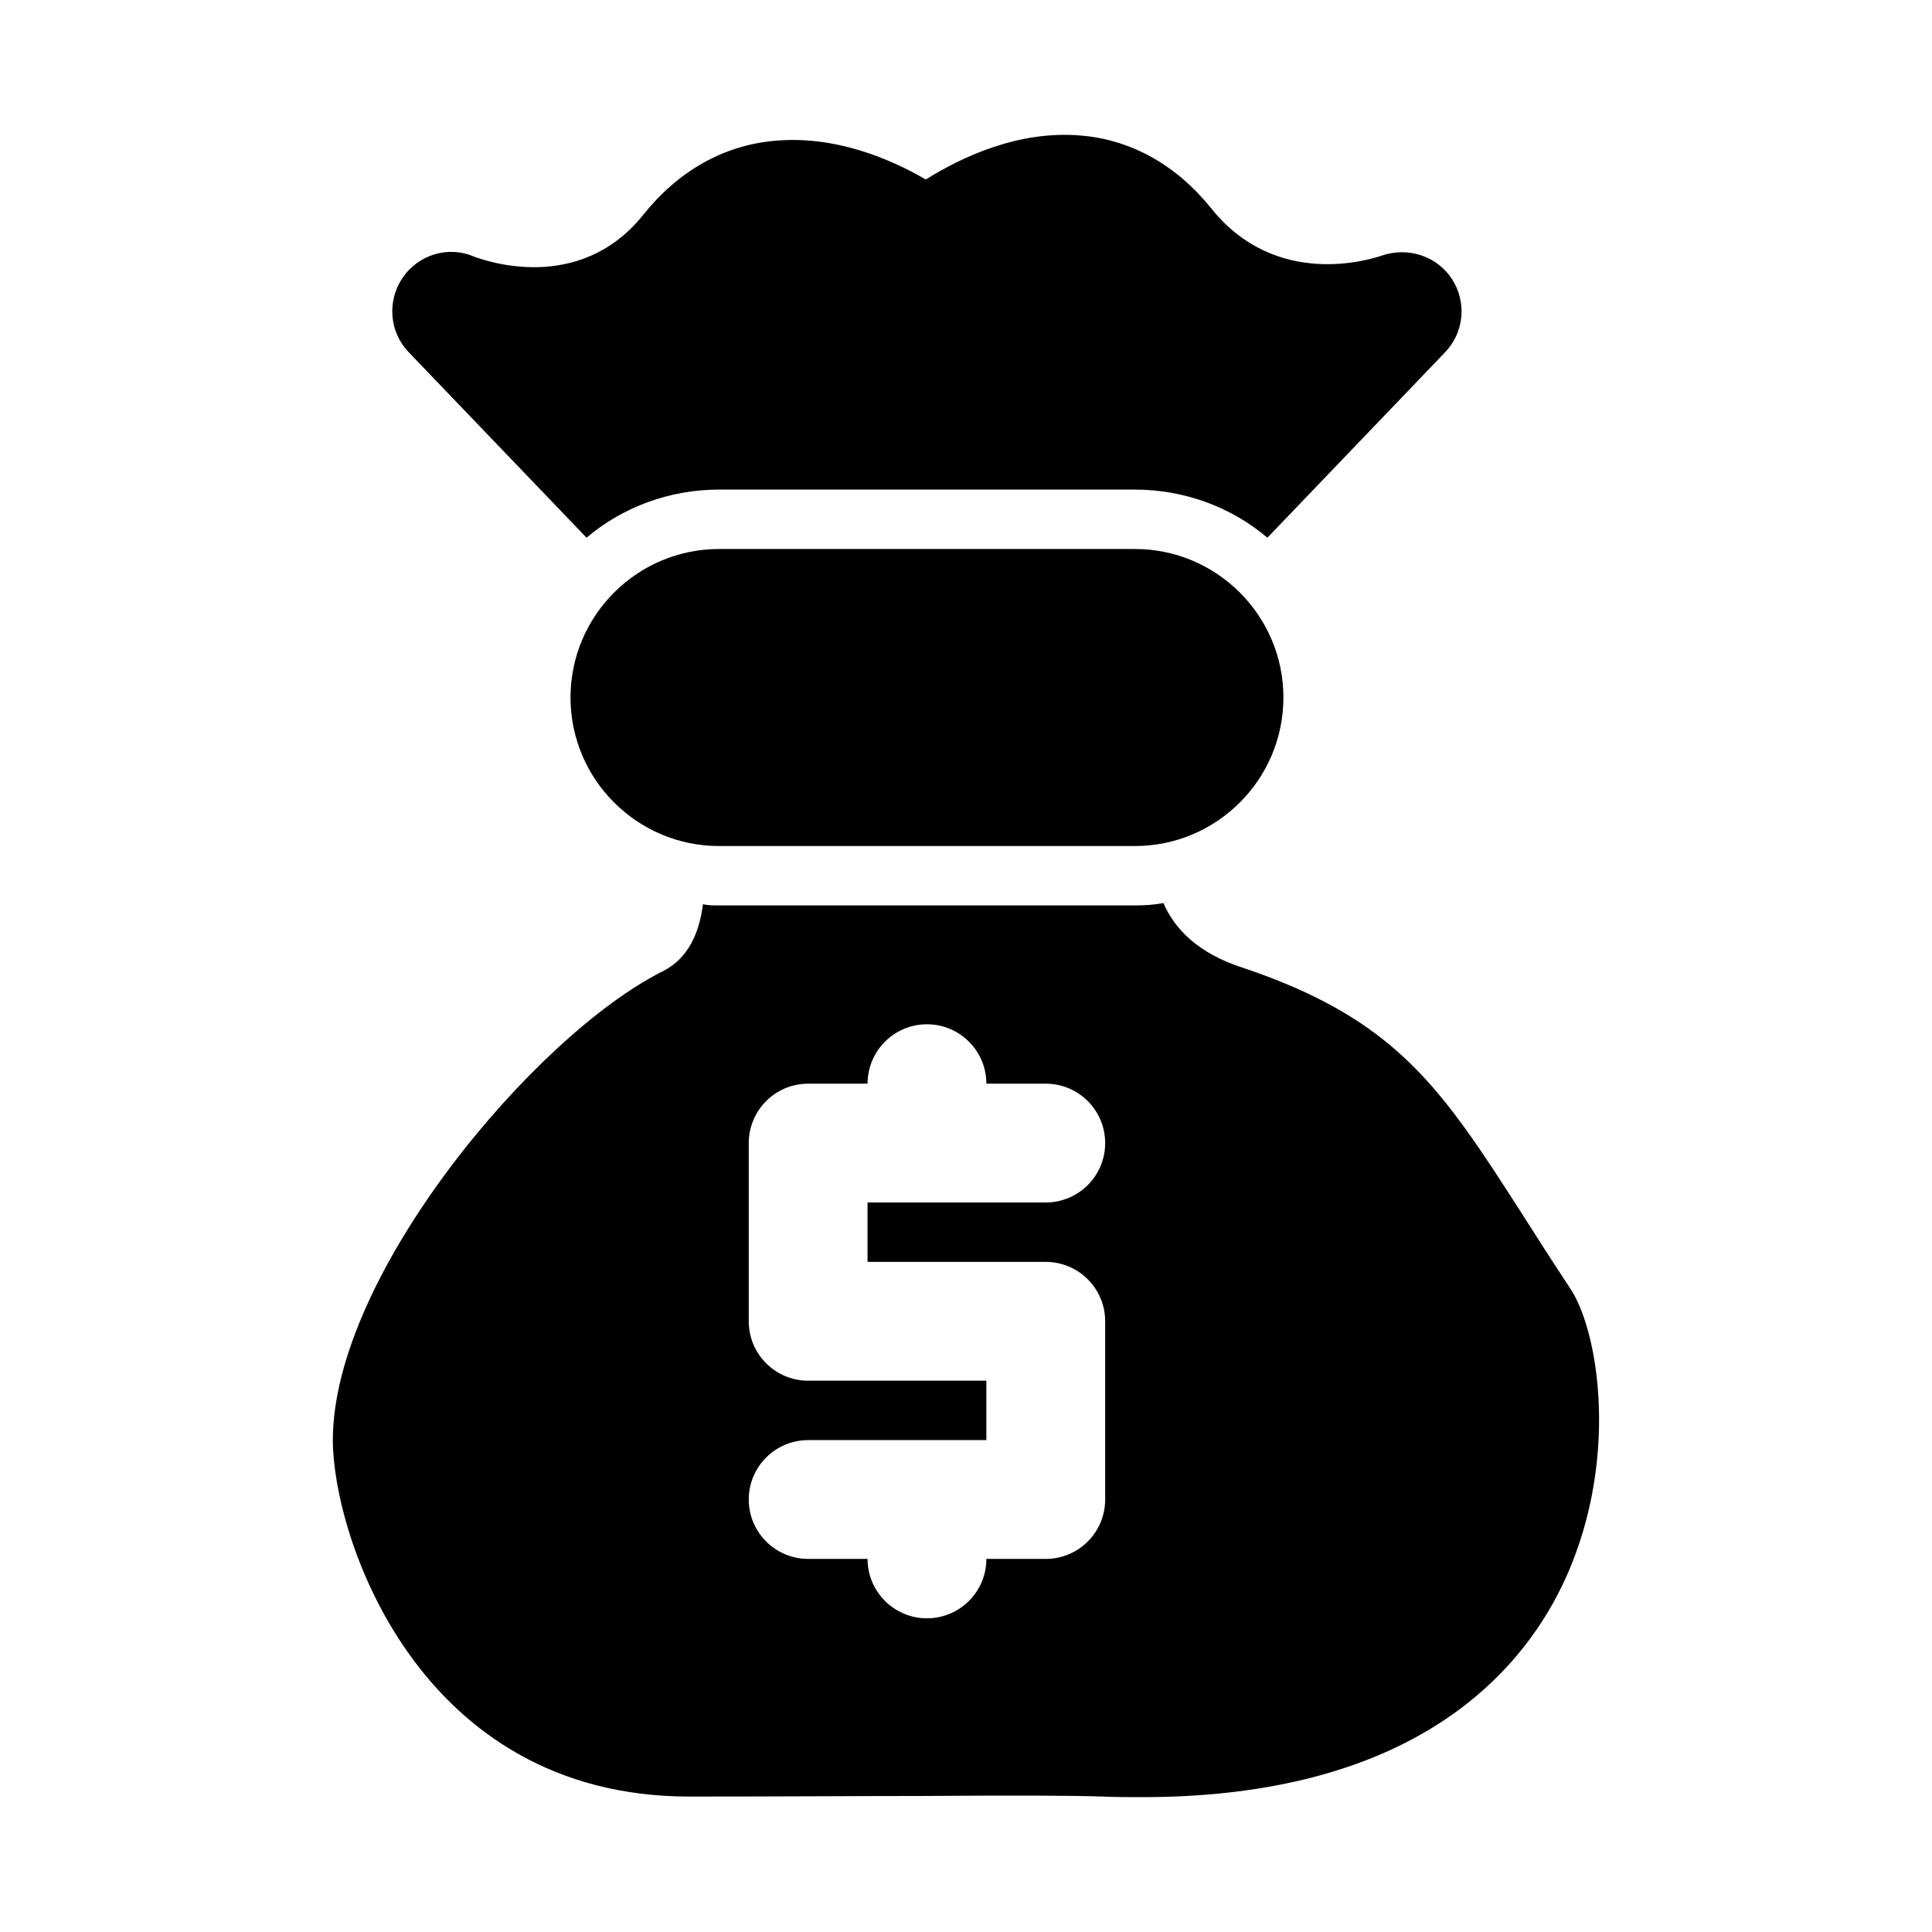
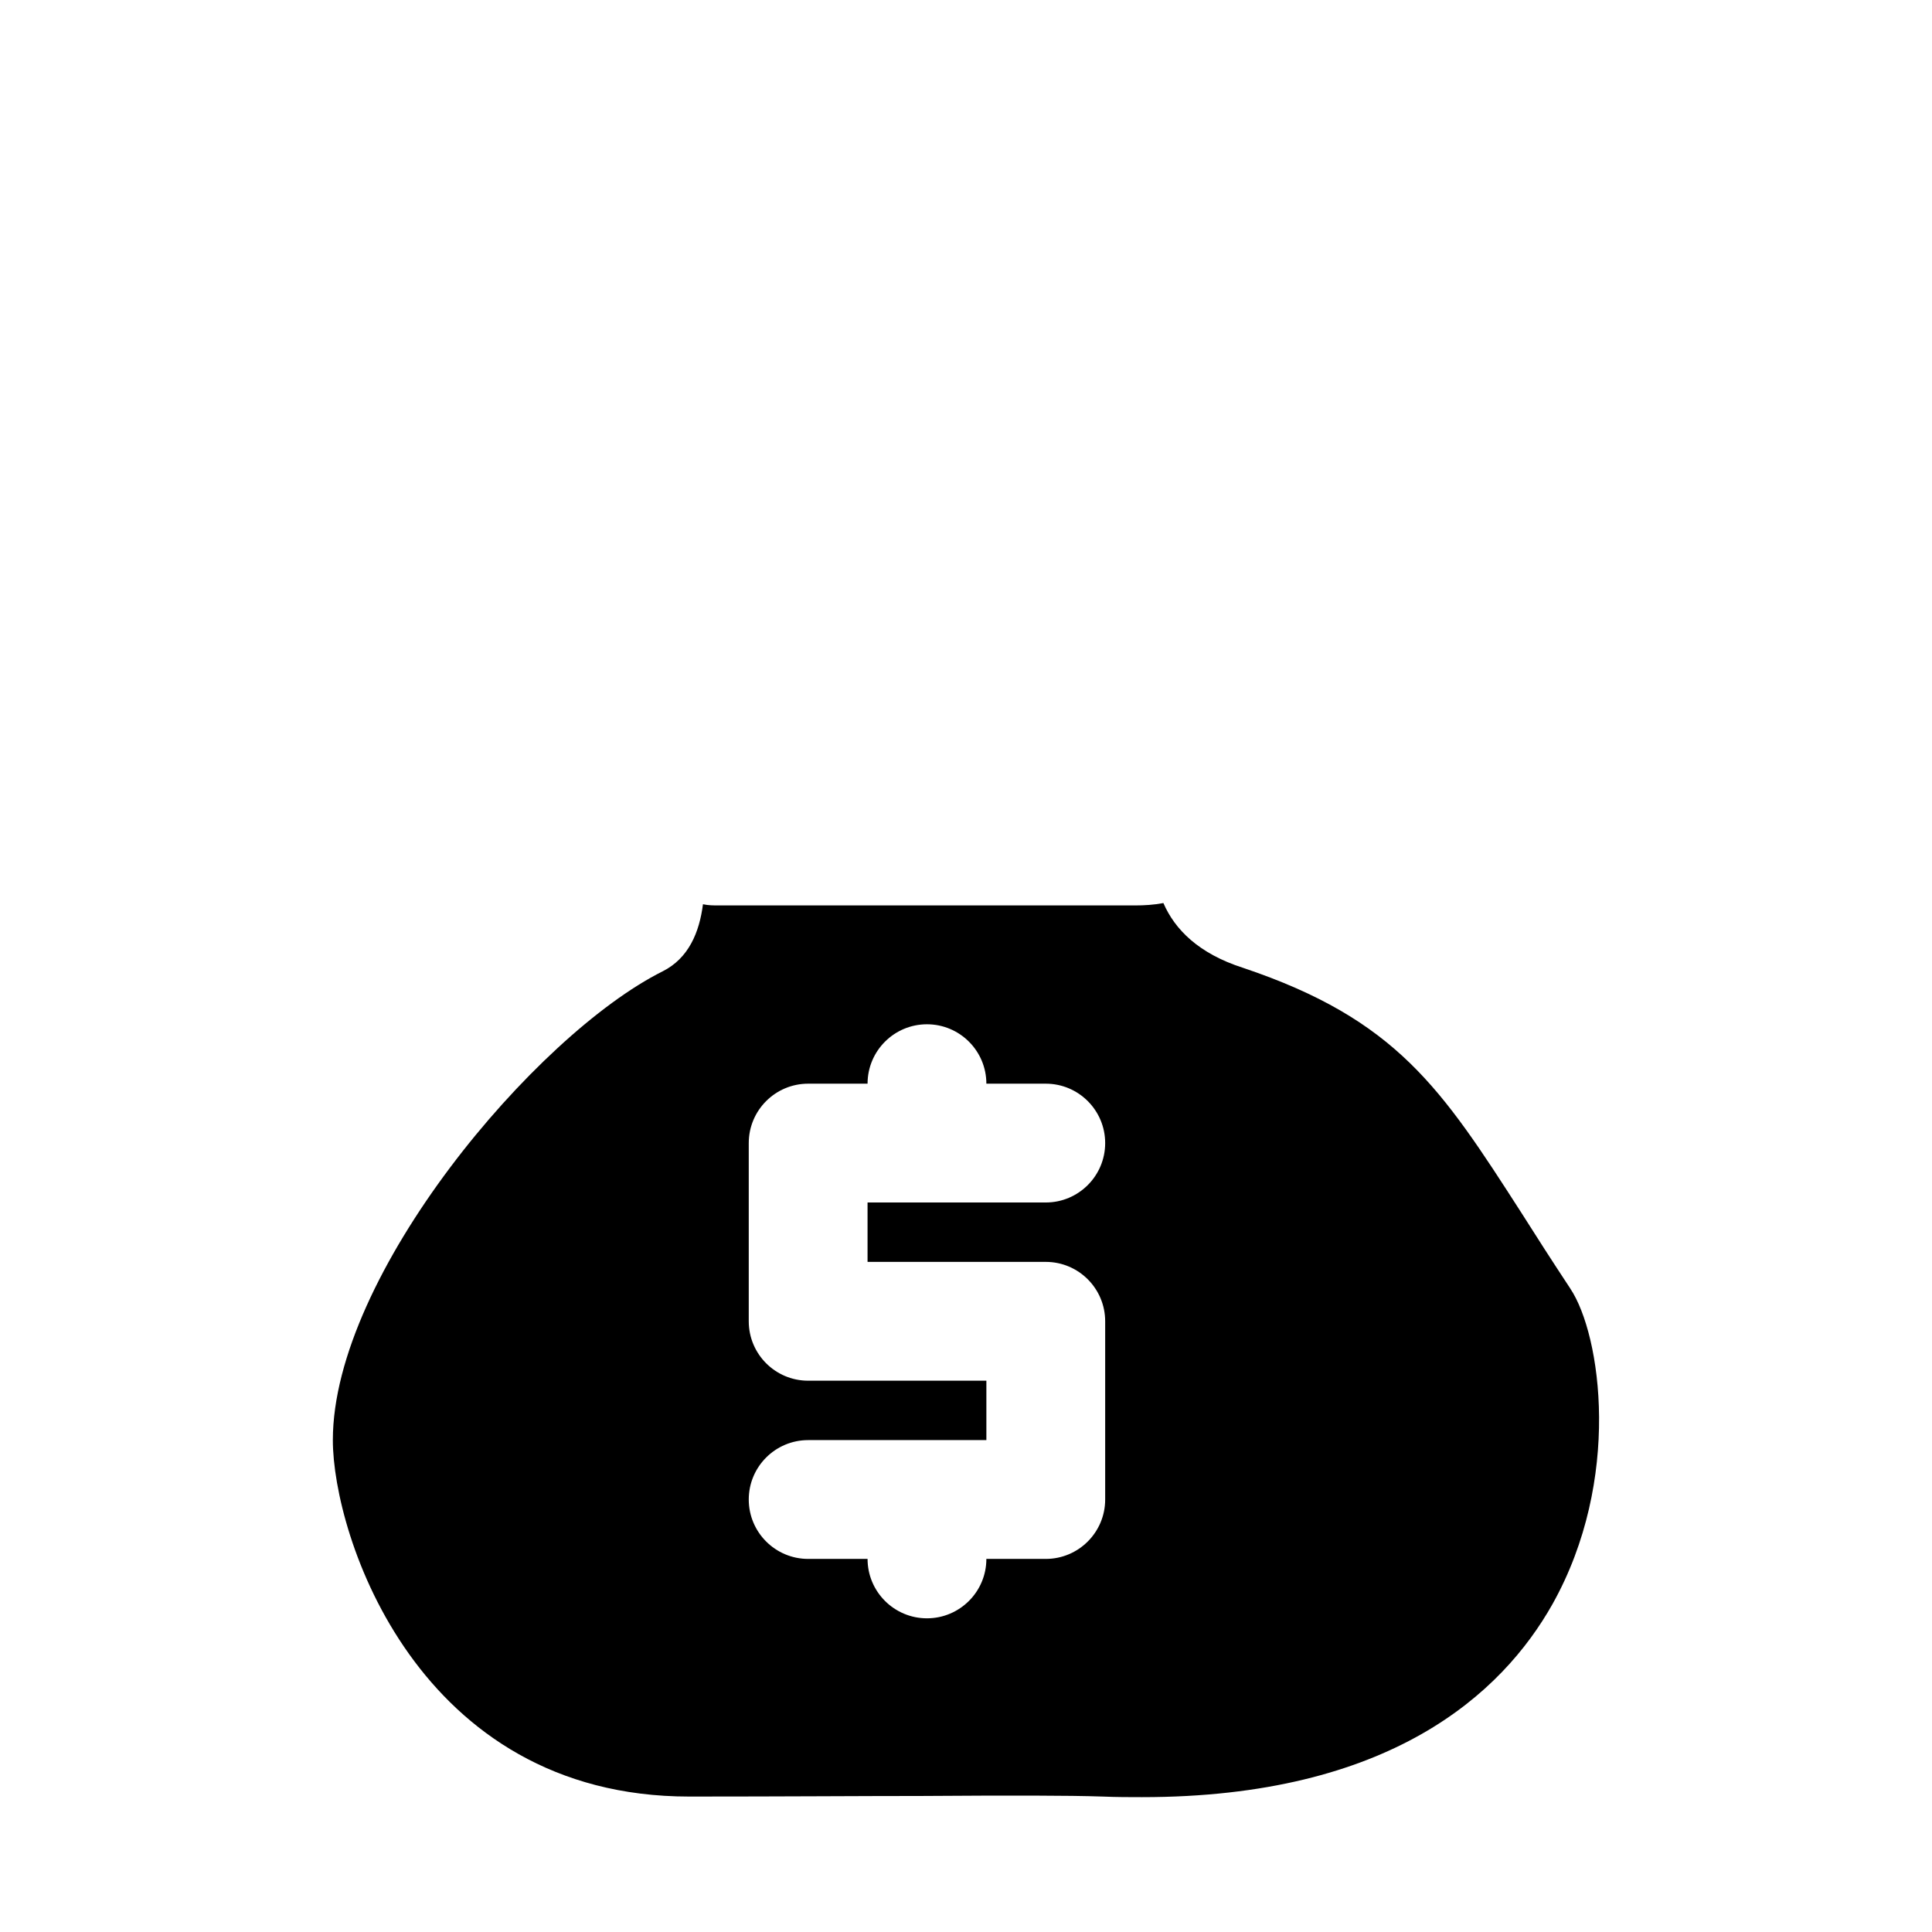
<svg xmlns="http://www.w3.org/2000/svg" fill="#000000" width="800px" height="800px" version="1.1" viewBox="144 144 512 512">
  <g>
-     <path d="m444.76 289.49h-110.21c-21.695 0-39.359 17.664-39.359 39.359 0 21.695 17.664 39.359 39.359 39.359h110.21c21.695 0 39.359-17.664 39.359-39.359 0-21.695-17.664-39.359-39.359-39.359z" />
    <path d="m560.16 485.5c-4.879-7.398-9.133-14.012-12.91-19.996-21.254-33.062-33.062-51.324-73.84-65.023-11.809-3.777-18.105-10.234-21.098-17.16-2.519 0.473-5.039 0.629-7.559 0.629h-110.21c-1.418 0-2.832 0-4.25-0.316-0.945 7.398-3.777 14.328-10.707 17.789-33.691 16.848-87.379 80.453-87.379 124.22 0 25.191 22.355 94.465 94.465 94.465 25.191 0 45.344-0.156 61.559-0.156 23.457-0.156 38.887-0.156 48.02 0.156 3.621 0.156 7.086 0.156 10.391 0.156 65.652 0 95.41-27.395 108.79-51.168 18.418-32.898 12.91-71.312 4.723-83.594zm-139.02-7.086c8.691 0 15.742 7.055 15.742 15.742v47.23c0 8.691-7.055 15.742-15.742 15.742h-15.742c0 8.691-7.055 15.742-15.742 15.742-8.691 0-15.742-7.055-15.742-15.742h-15.742c-8.691 0-15.742-7.055-15.742-15.742 0-8.691 7.055-15.742 15.742-15.742h47.23v-15.742h-47.23c-8.691 0-15.742-7.055-15.742-15.742v-47.23c0-8.691 7.055-15.742 15.742-15.742h15.742c0-8.691 7.055-15.742 15.742-15.742 8.691 0 15.742 7.055 15.742 15.742h15.742c8.691 0 15.742 7.055 15.742 15.742 0 8.691-7.055 15.742-15.742 15.742h-47.23v15.742z" />
-     <path d="m299.44 286.5c9.445-8.031 21.883-12.754 35.109-12.754h110.21c13.227 0 25.664 4.723 35.109 12.754l47.074-49.121c5.039-5.195 5.824-13.227 1.891-19.363-3.938-6.141-11.652-8.66-18.578-6.297-2.832 0.945-28.023 9.133-45.344-12.594-9.133-11.336-21.098-18.105-34.48-19.207-16.531-1.418-31.488 5.668-41.094 11.652-9.445-5.512-24.246-11.809-40.305-10.234-13.539 1.258-25.504 8.188-34.637 19.68-17.004 21.098-42.035 11.965-44.715 11.02-6.769-2.992-14.801-0.629-19.051 5.668-4.094 6.141-3.465 14.328 1.73 19.68z" />
  </g>
</svg>